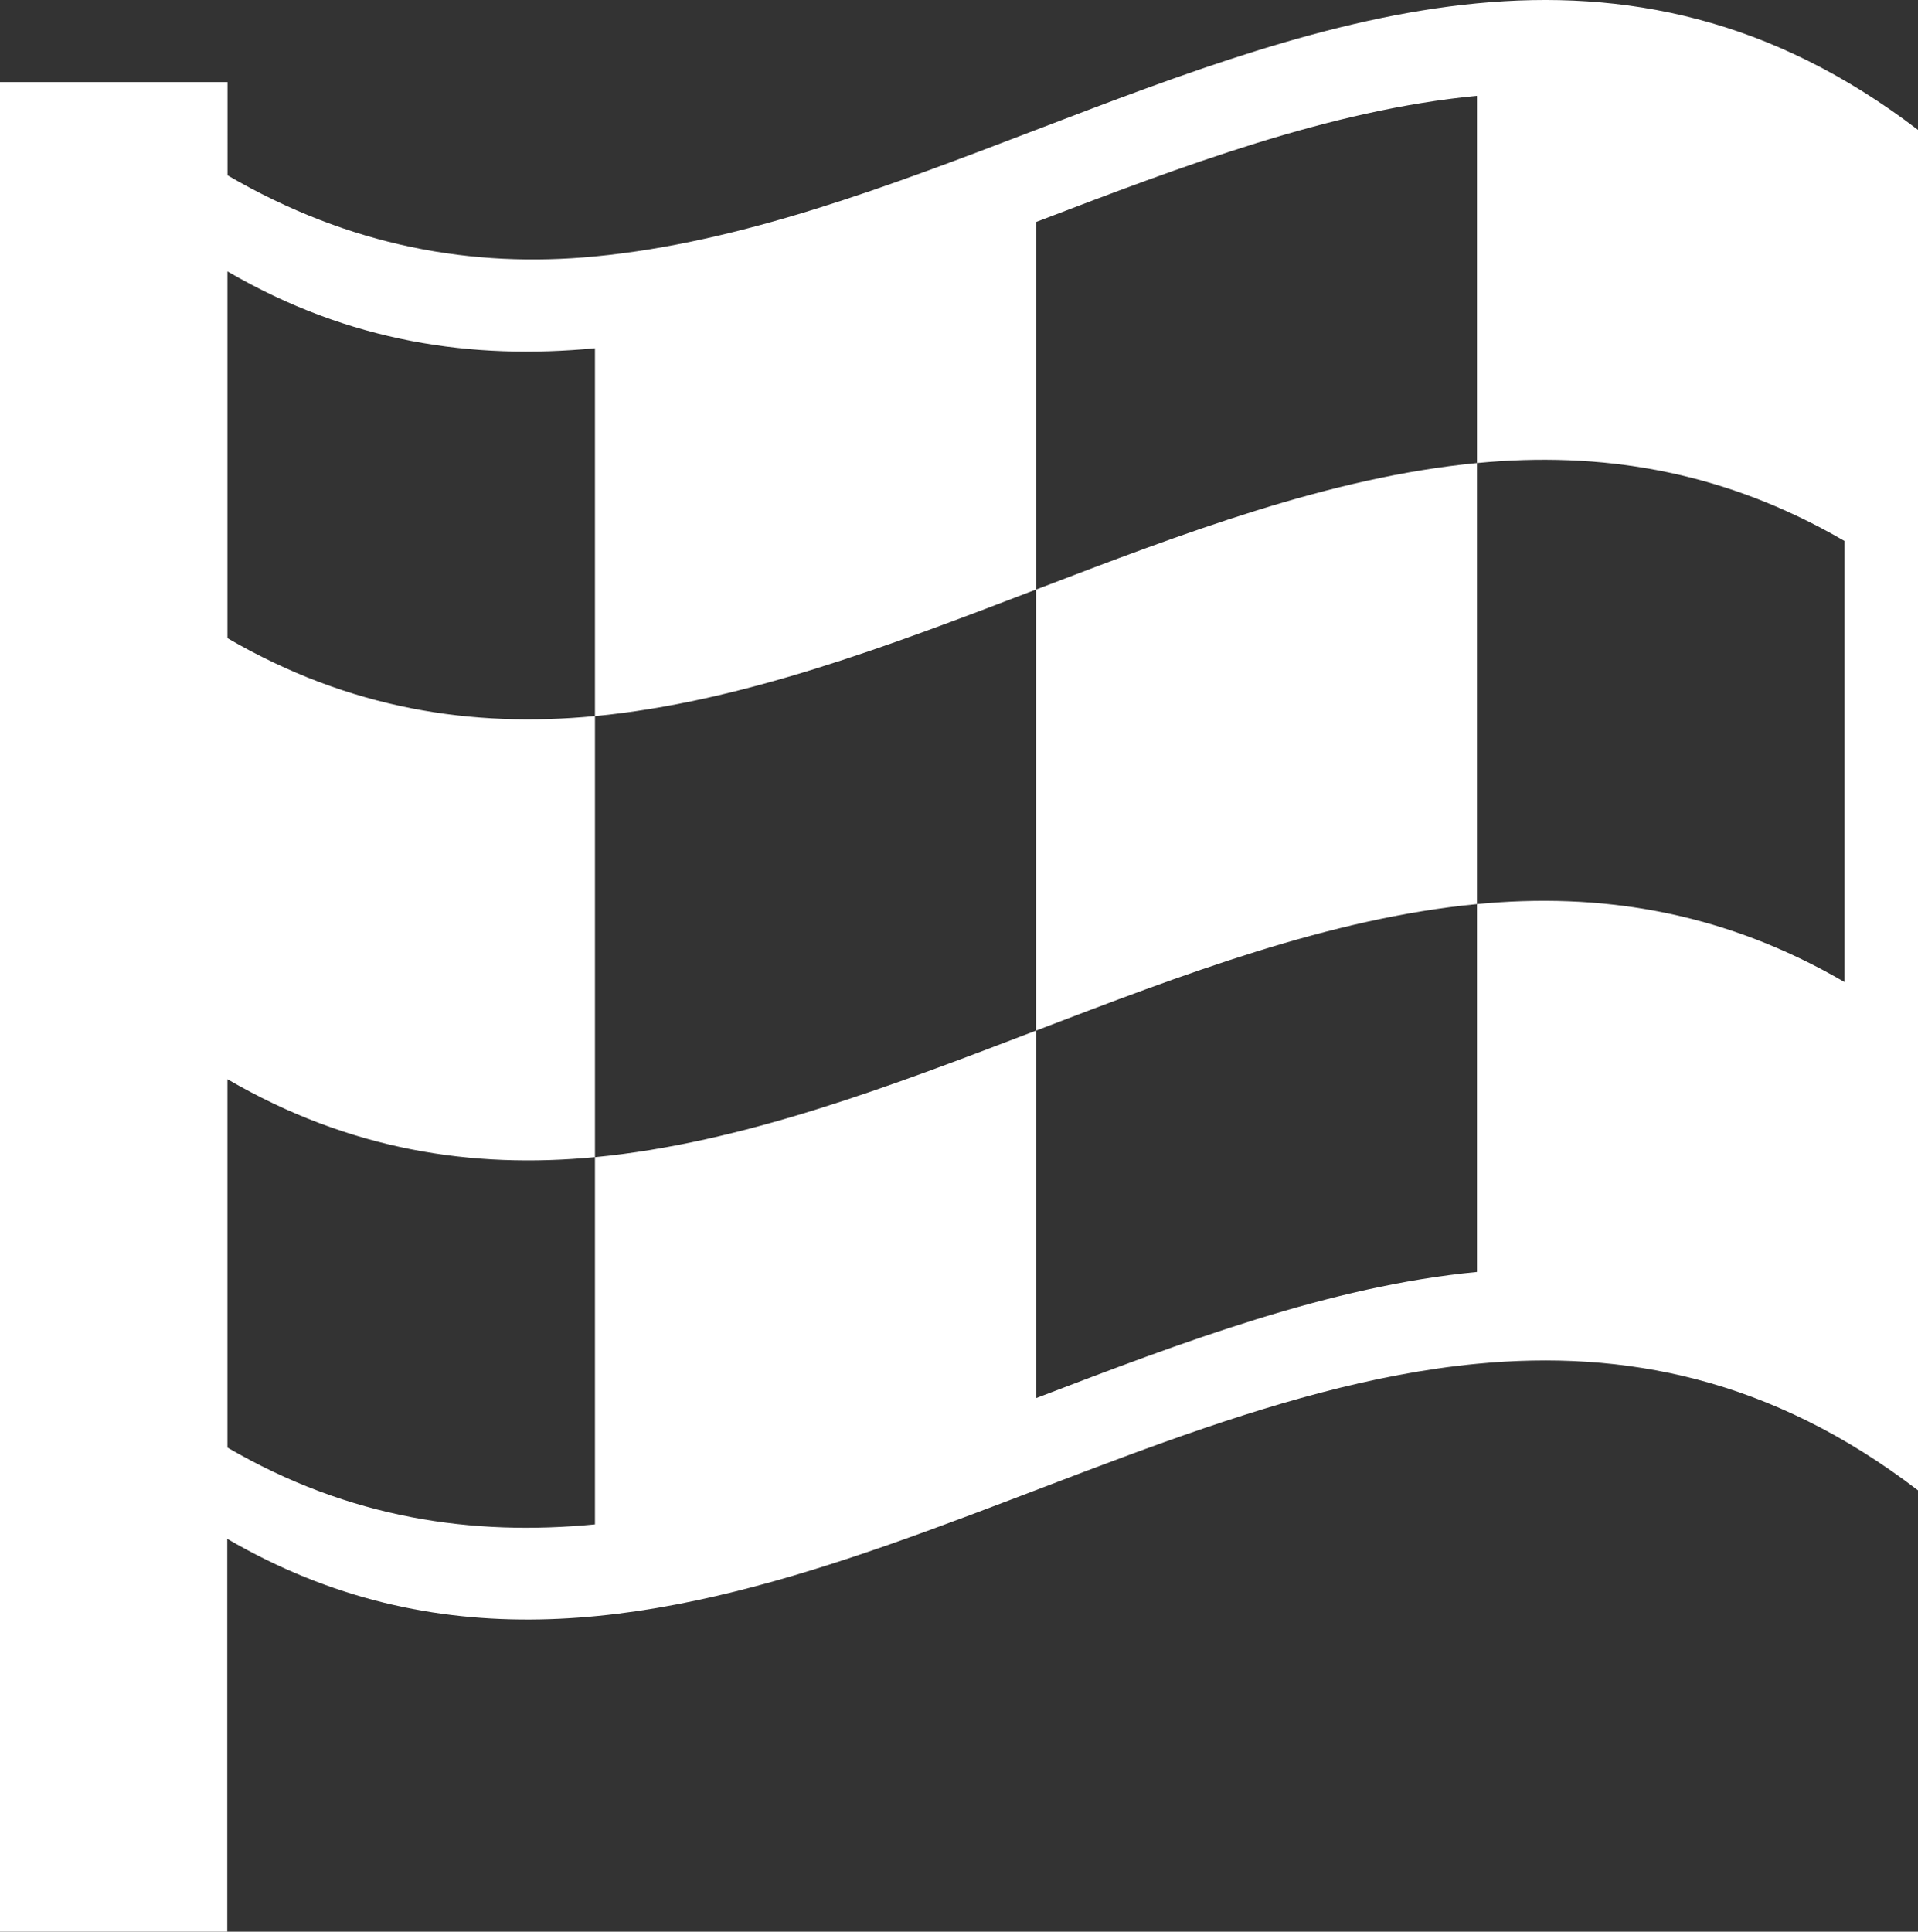
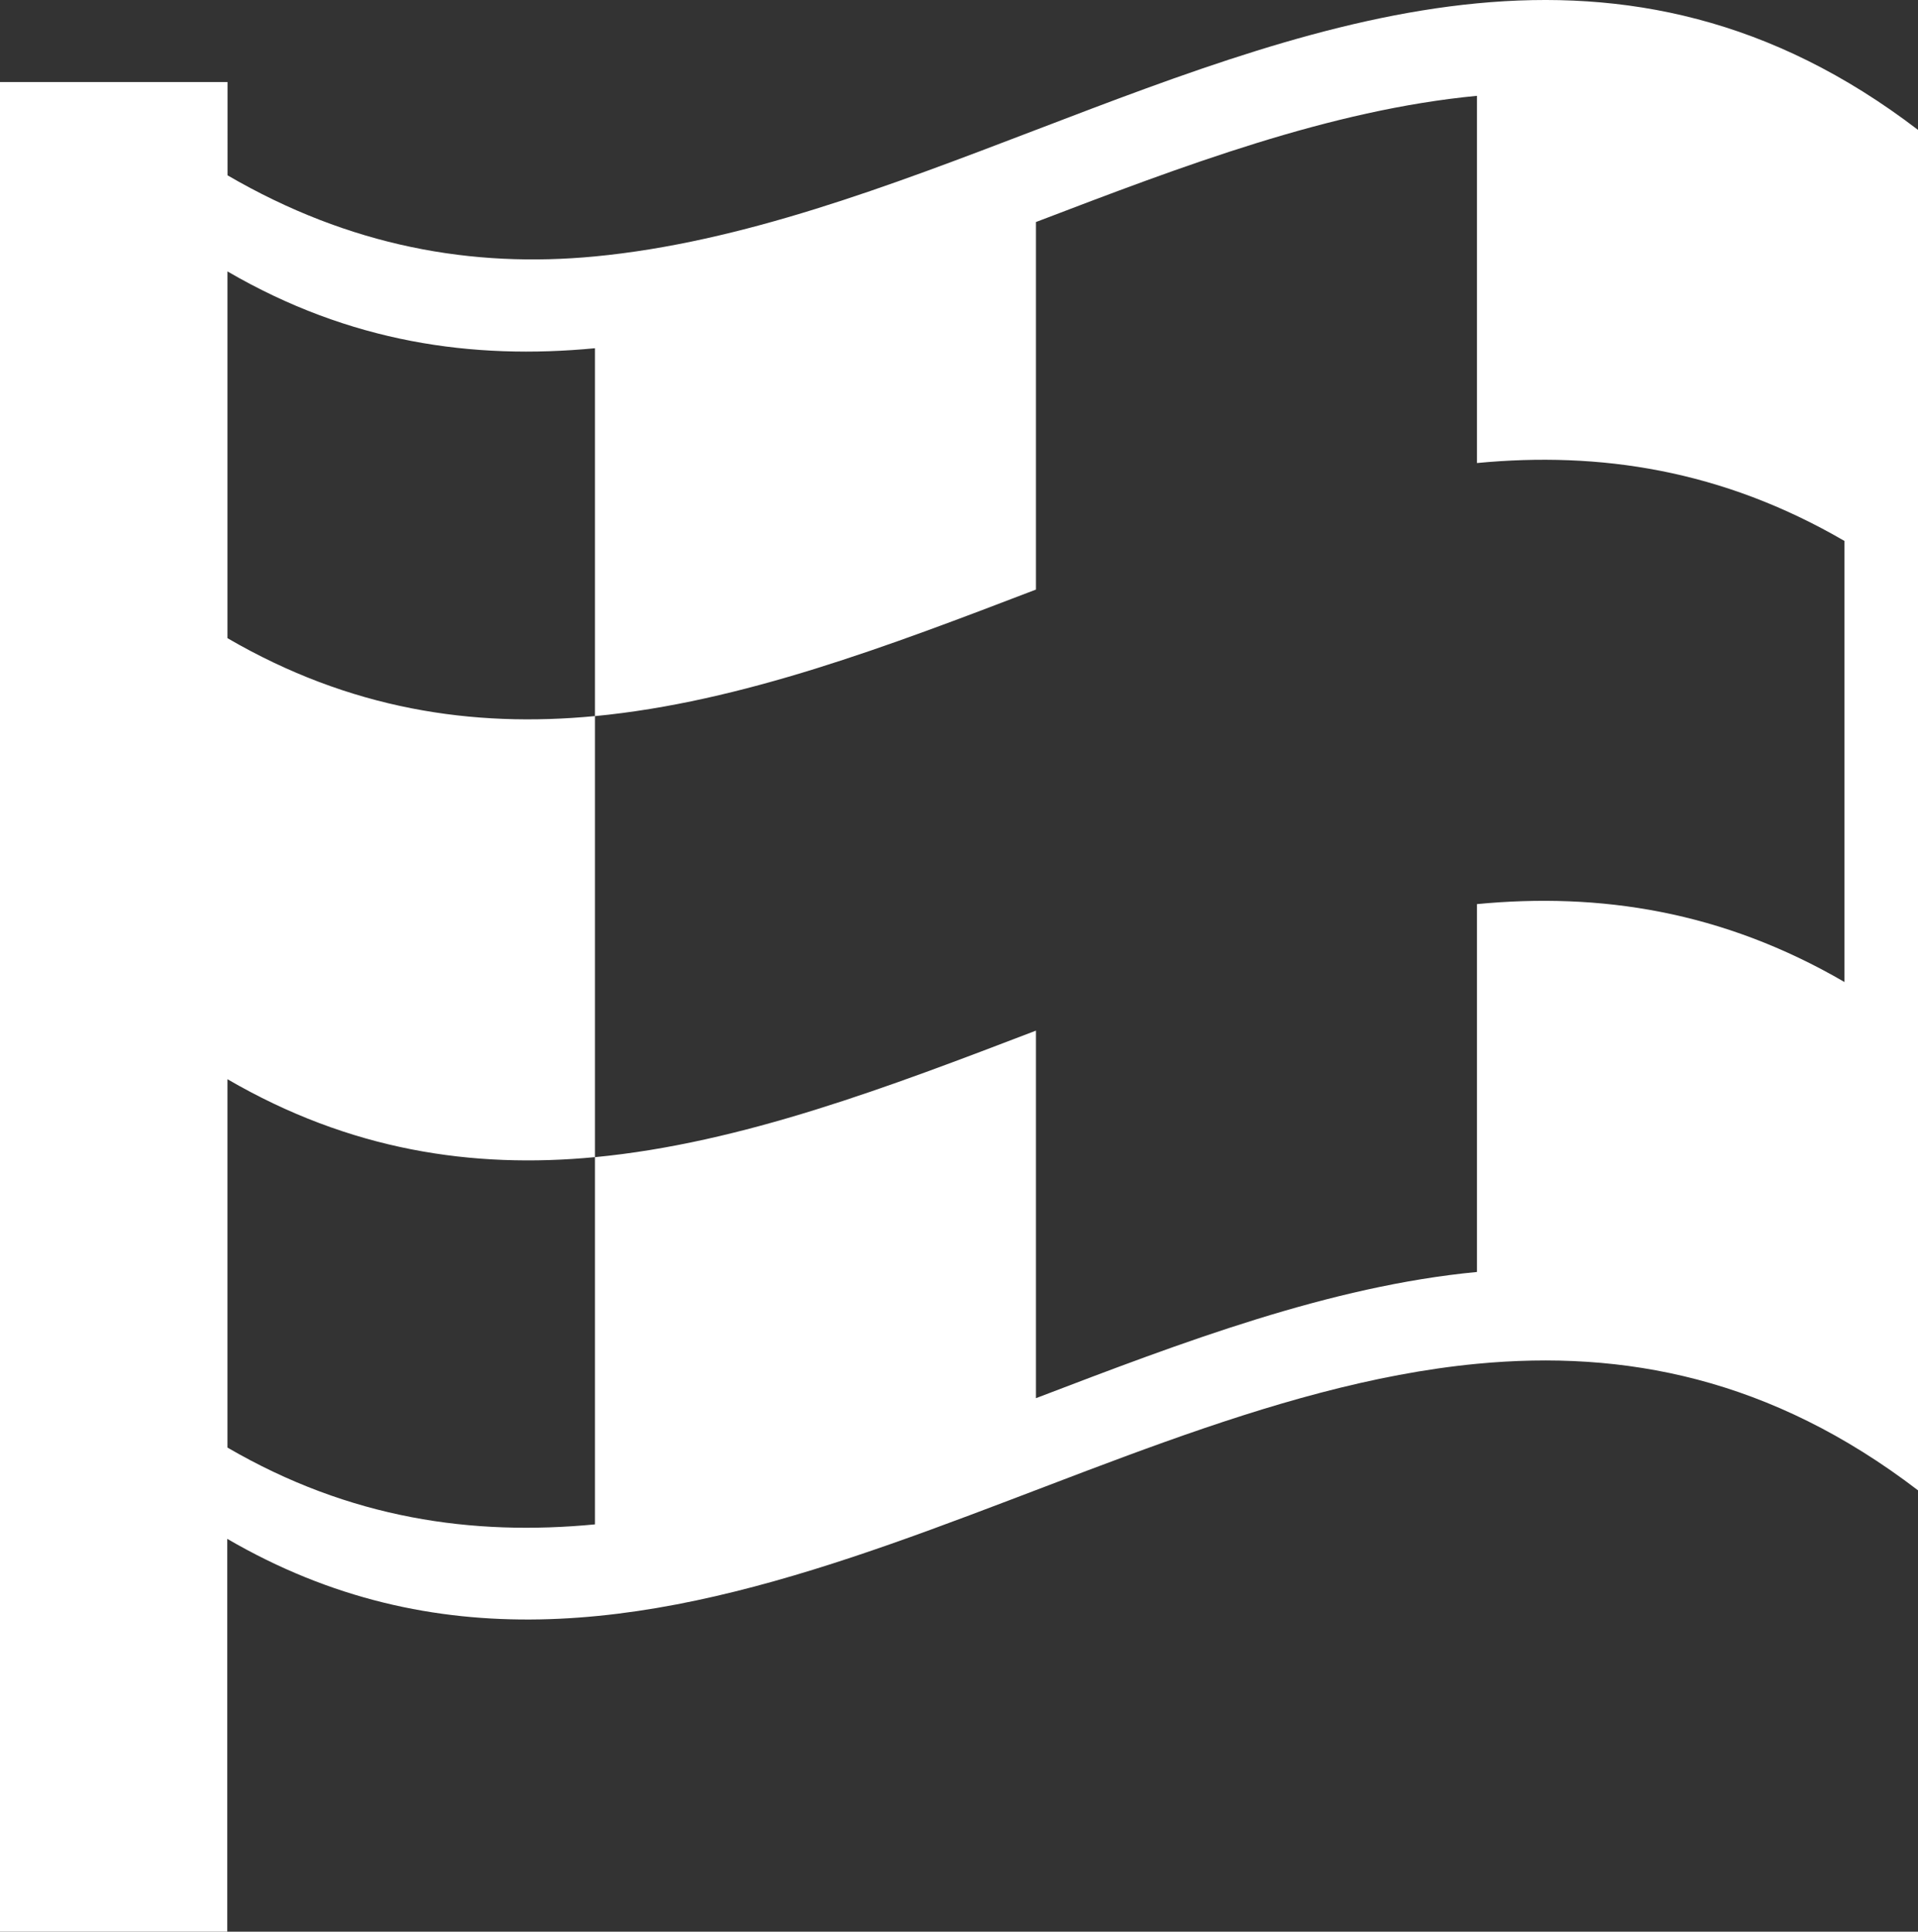
<svg xmlns="http://www.w3.org/2000/svg" version="1.1" id="Ebene_1" x="0px" y="0px" width="514.207px" height="517.832px" viewBox="137 47.168 514.207 517.832" enable-background="new 137 47.168 514.207 517.832" xml:space="preserve">
  <rect x="137" y="47.168" width="514.207" height="517.832" fill="#333333" stroke="none" />
  <g id="Ebene_2" display="none">
-     <rect x="-814.895" y="-988.861" display="inline" fill="#C43F3F" width="2609.478" height="2903.419" />
-   </g>
+     </g>
  <g id="Ebene_1_1_">
    <path display="none" stroke="#231F20" stroke-linecap="round" stroke-linejoin="round" stroke-miterlimit="10" d="M400,423.177   c86.158-4.386,135.296-19.736,205.358-64.992l7.186,22.654c0,0-87.576,32.602-126.394,75.354" />
-     <path display="none" stroke="#231F20" stroke-linecap="round" stroke-linejoin="round" stroke-miterlimit="10" d="M400,423.177   c-86.16-4.386-135.296-19.736-205.36-64.992l-7.184,22.654c0,0,87.574,32.602,126.392,75.354" />
-     <path fill="#FFFFFF" d="M414.736,205.216c0,39.408,0,78.824,0,118.232c39.408-15.072,78.824-30.152,118.232-33.92   c0-39.408,0-78.824,0-118.232C493.56,175.064,454.144,190.136,414.736,205.216z" />
    <path fill="#FFFFFF" d="M137,565h60.928V459.688c111.68,65,223.358-36.248,335.04-46.93c19.704-1.88,39.408-0.942,59.12,4.24   c19.703,5.186,39.406,14.602,59.119,29.682c0-39.408,0-83.824,0-123.232s0-78.824,0-118.232c0-39.406,0-83.822,0-123.23   c-19.703-15.072-39.407-24.496-59.119-29.68c-19.713-5.186-39.416-6.128-59.12-4.24c-39.408,3.768-78.824,18.848-118.232,33.92   s-78.824,30.152-118.23,33.92c-32.856,3.144-65.647-2.617-98.504-21.737l-0.001-25h-61 M631.494,310.416   c-32.84-19.104-65.688-24.032-98.526-20.888c0,32.872,0,65.744,0,98.616c-39.408,3.768-78.824,18.76-118.232,33.832   c0-32.84,0-65.688,0-98.528c-39.408,15.072-78.824,30.152-118.23,33.92c0,32.816,0,65.624,0,98.44   c-32.84,3.144-65.688-1.48-98.528-20.592c0-32.912,0-65.834,0-98.744c32.84,19.104,65.688,24.03,98.528,20.888   c0-39.408,0-78.824,0-118.232c-32.84,3.146-65.688-1.782-98.528-20.888c0-32.768,0-65.544,0-98.312   c32.84,19.104,65.688,23.728,98.528,20.592c0,32.872,0,65.744,0,98.616c39.406-3.77,78.822-18.842,118.23-33.922   c0-32.84,0-65.688,0-98.526c39.408-15.072,78.824-30.064,118.232-33.832c0,32.814,0,65.624,0,98.438   c32.84-3.144,65.688,1.784,98.526,20.89C631.494,231.592,631.494,271.008,631.494,310.416z" />
  </g>
</svg>